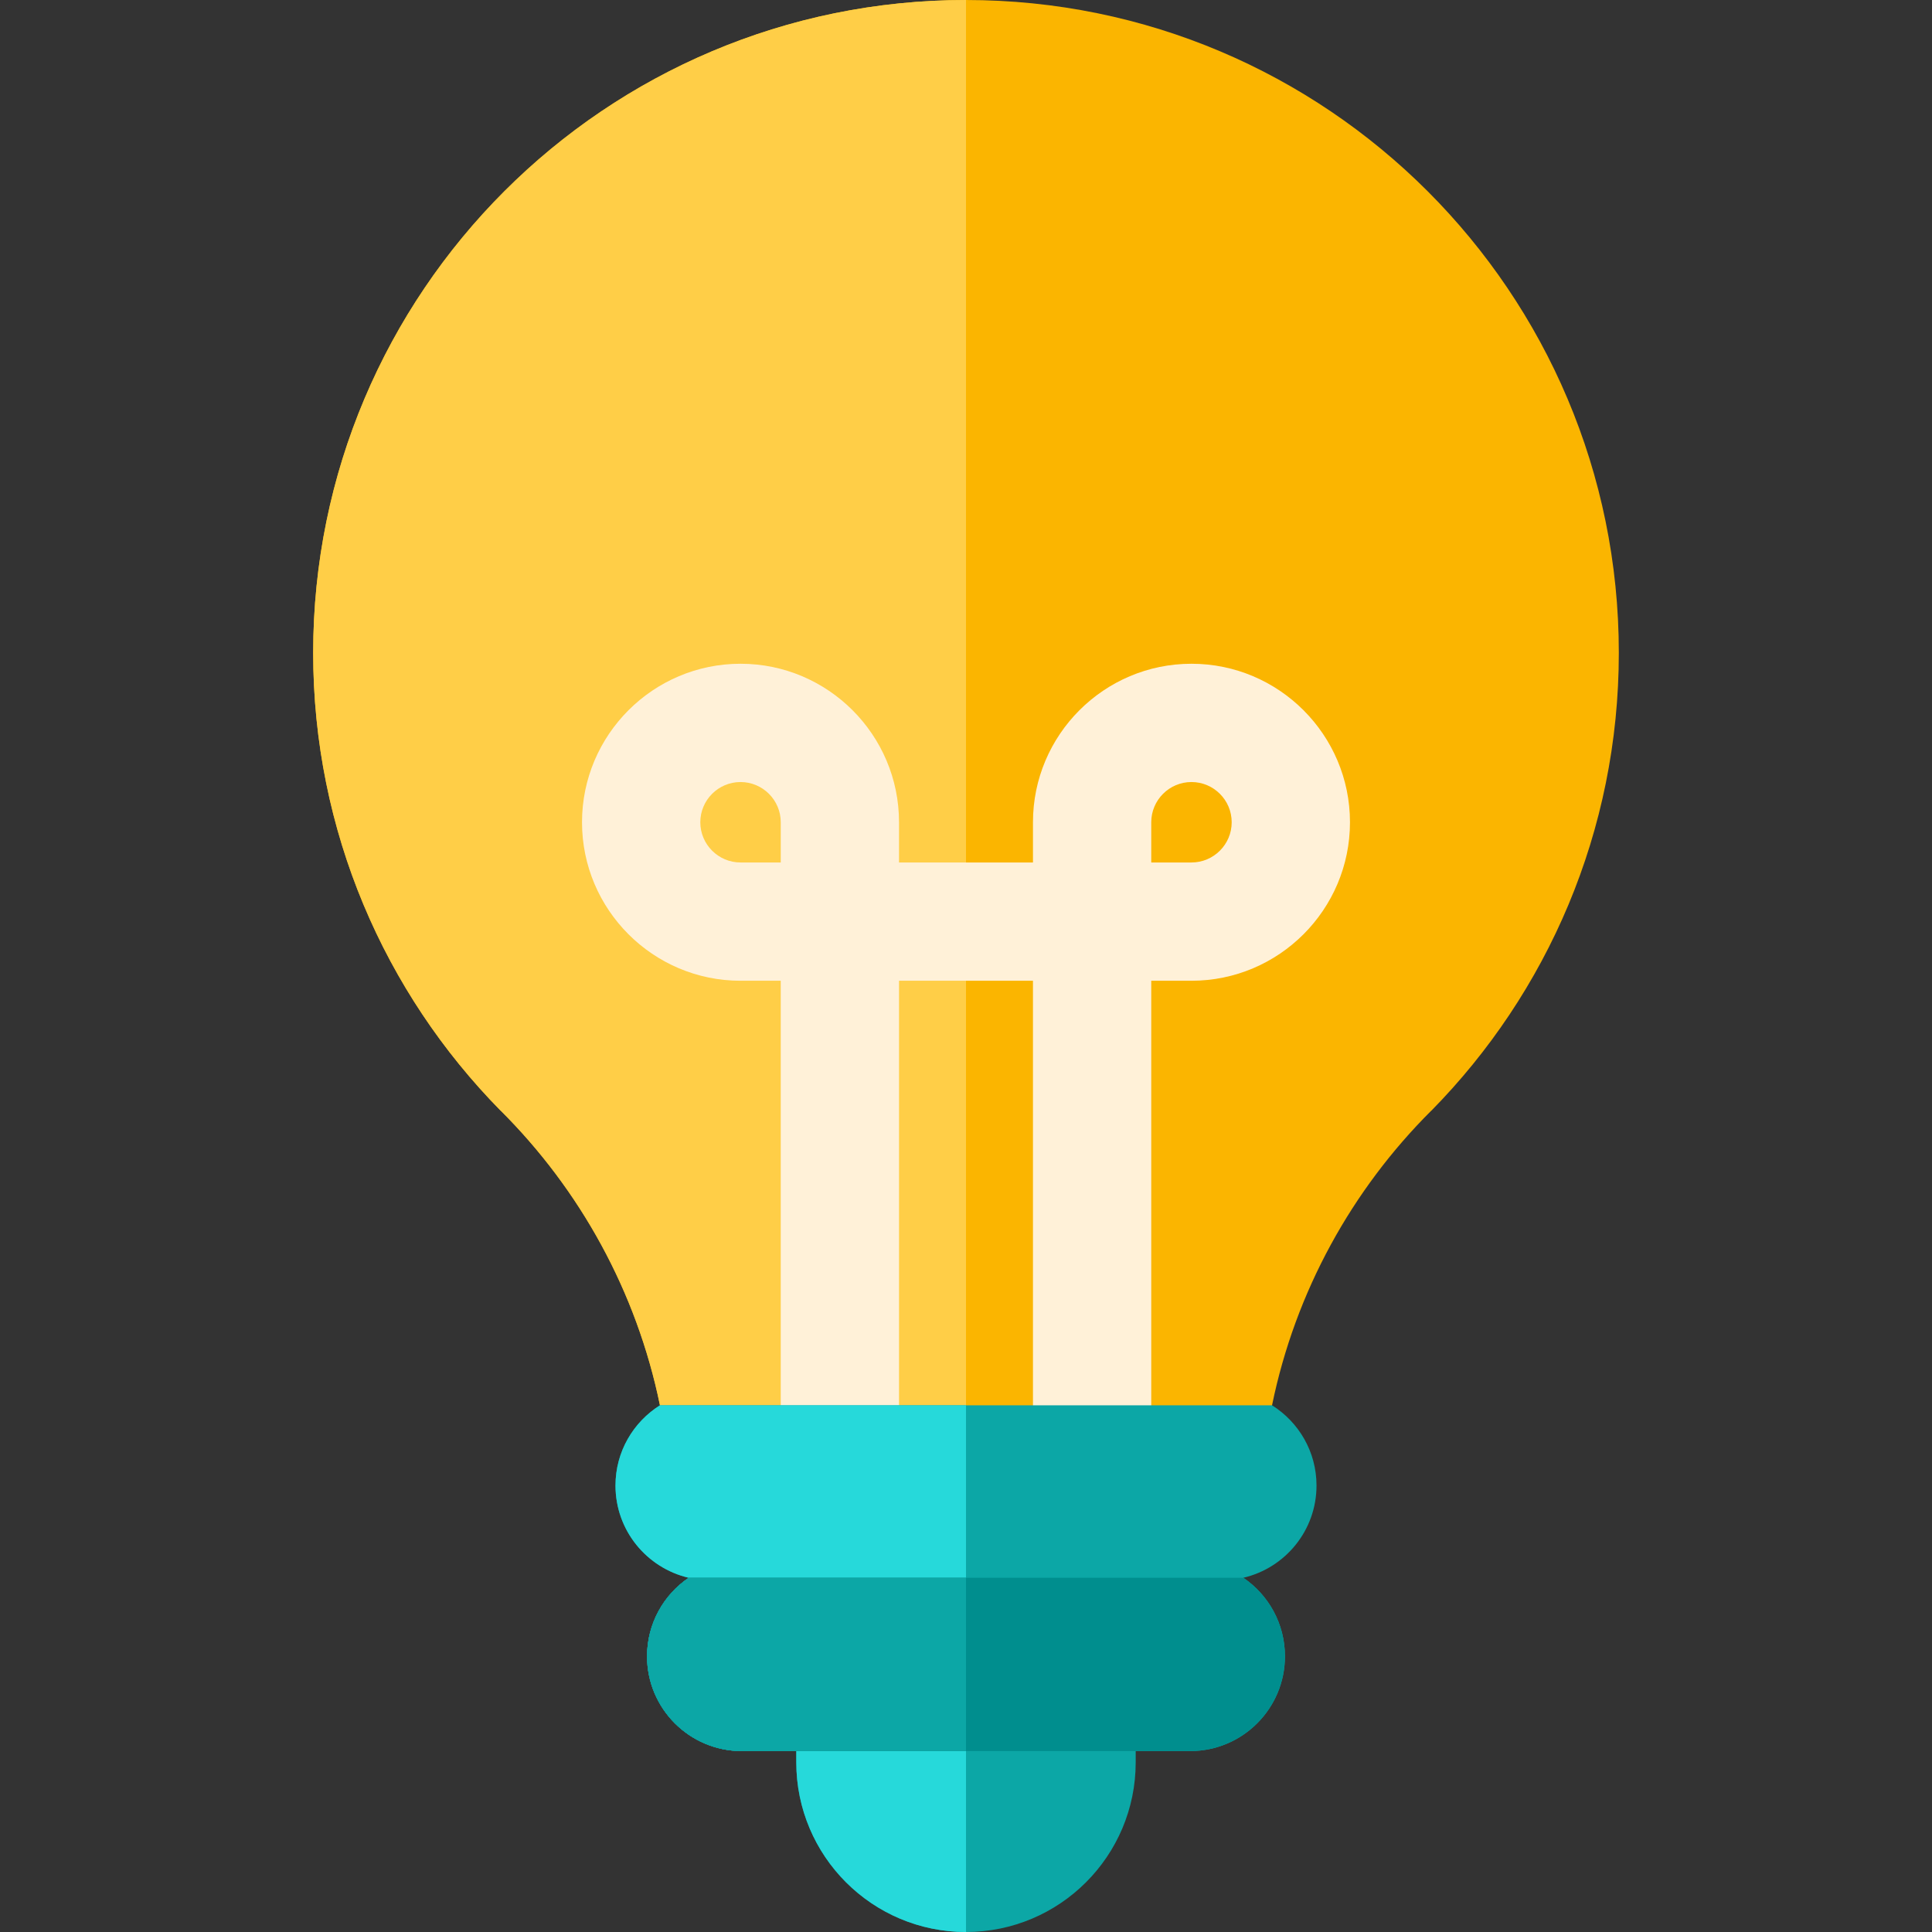
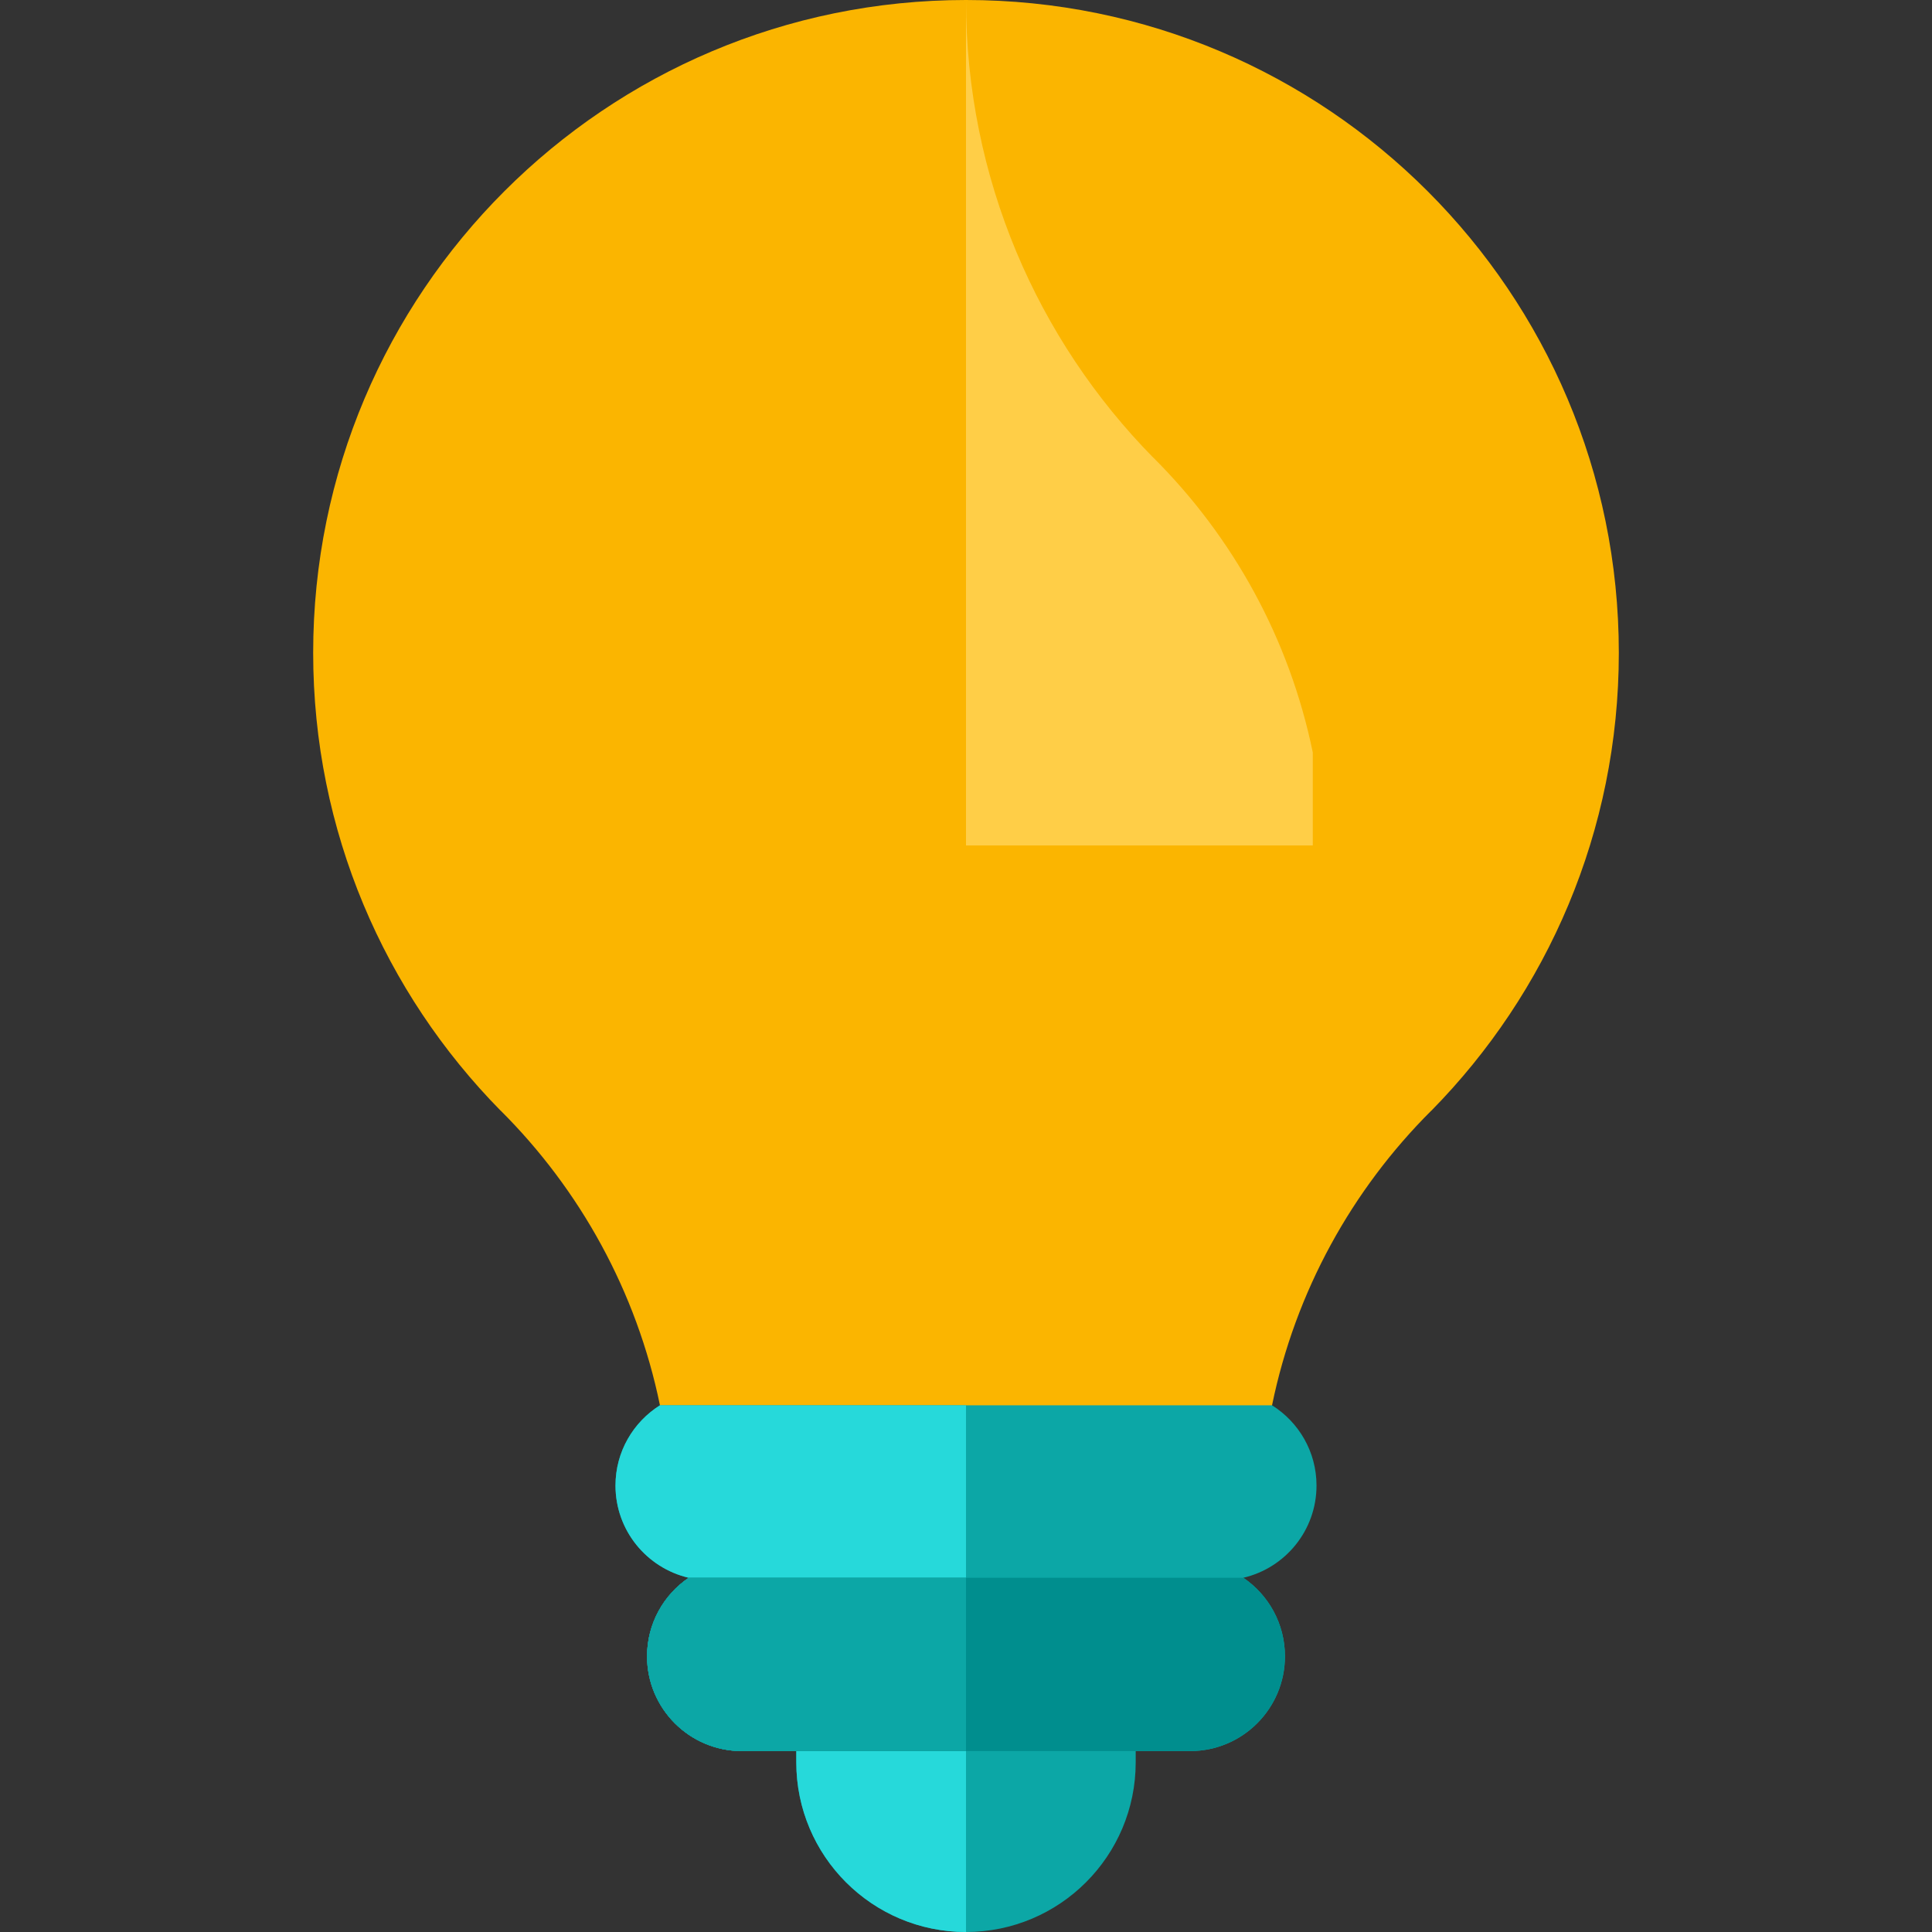
<svg xmlns="http://www.w3.org/2000/svg" height="800px" width="800px" version="1.1" id="Layer_1" viewBox="0 0 512 512" xml:space="preserve">
  <rect x="0" y="0" width="512" height="512" fill="#333333" stroke="none" />
  <path style="fill:#0CA7A6;" d="M211.027,432.705v34.321l0,0C211.027,491.865,231.162,512,256,512s44.973-20.135,44.973-44.973  v-34.321L211.027,432.705z" />
  <path style="fill:#26D9DA;" d="M256,432.705h-44.973v34.321l0,0C211.027,491.865,231.162,512,256,512V432.705z" />
  <path style="fill:#FBB500;" d="M256,0C160.451,0,82.994,77.457,82.994,173.006c0,47.263,18.952,90.1,49.671,121.325l0.011-0.013  c21.017,20.943,36.017,47.916,42.219,78.1v24.643h162.208v-24.643c6.201-30.183,21.201-57.157,42.219-78.1l0.012,0.013  c30.719-31.225,49.671-74.061,49.671-121.325C429.006,77.457,351.549,0,256,0z" />
-   <path style="fill:#FFCE47;" d="M256,397.061V0C160.451,0,82.994,77.457,82.994,173.006c0,47.263,18.952,90.1,49.671,121.325  l0.011-0.013c21.017,20.943,36.017,47.916,42.219,78.1v24.643H256z" />
-   <path style="fill:#FFF1D8;" d="M305.093,378.258h-31.347V259.911h-35.494v118.347h-31.347V259.911h-10.659  c-23.162,0-42.006-18.844-42.006-42.005c0-23.162,18.844-42.006,42.006-42.006s42.006,18.844,42.006,42.006v10.658h35.494v-10.658  c0-23.162,18.844-42.006,42.006-42.006c23.162,0,42.006,18.844,42.006,42.006c0,23.161-18.844,42.005-42.006,42.005h-10.659V378.258  z M305.093,228.564h10.659c5.878,0,10.659-4.781,10.659-10.658c0-5.878-4.781-10.659-10.659-10.659  c-5.878,0-10.659,4.781-10.659,10.659V228.564z M196.248,207.247c-5.878,0-10.659,4.781-10.659,10.659  c0,5.876,4.781,10.658,10.659,10.658h10.659v-10.658C206.907,212.029,202.124,207.247,196.248,207.247z" />
+   <path style="fill:#FFCE47;" d="M256,397.061V0c0,47.263,18.952,90.1,49.671,121.325  l0.011-0.013c21.017,20.943,36.017,47.916,42.219,78.1v24.643H256z" />
  <path style="fill:#0CA7A6;" d="M348.889,393.682c0-8.968-4.715-16.818-11.784-21.264H174.896  c-7.071,4.446-11.784,12.295-11.784,21.264c0,11.896,8.277,21.837,19.38,24.439h0.029c-6.663,4.518-11.042,12.151-11.042,20.807  c0,13.876,11.248,25.125,25.125,25.125h118.797c13.875,0,25.125-11.248,25.125-25.125c0-8.657-4.379-16.29-11.042-20.807h0.029  C340.612,415.519,348.889,405.578,348.889,393.682z" />
  <path style="fill:#26D9DA;" d="M256,372.418h-81.104c-7.071,4.446-11.784,12.295-11.784,21.264c0,11.896,8.277,21.837,19.38,24.439  h0.029c-6.663,4.518-11.042,12.151-11.042,20.807c0,13.876,11.248,25.125,25.125,25.125H256V372.418z" />
  <path style="fill:#008E8E;" d="M329.48,418.12H182.52c-6.663,4.518-11.042,12.151-11.042,20.807  c0,13.876,11.248,25.125,25.125,25.125h118.797c13.875,0,25.125-11.248,25.125-25.125  C340.523,430.271,336.143,422.638,329.48,418.12z" />
  <path style="fill:#0CA7A6;" d="M256,418.12h-73.48c-6.663,4.518-11.042,12.151-11.042,20.807c0,13.876,11.248,25.125,25.125,25.125  H256V418.12z" />
</svg>